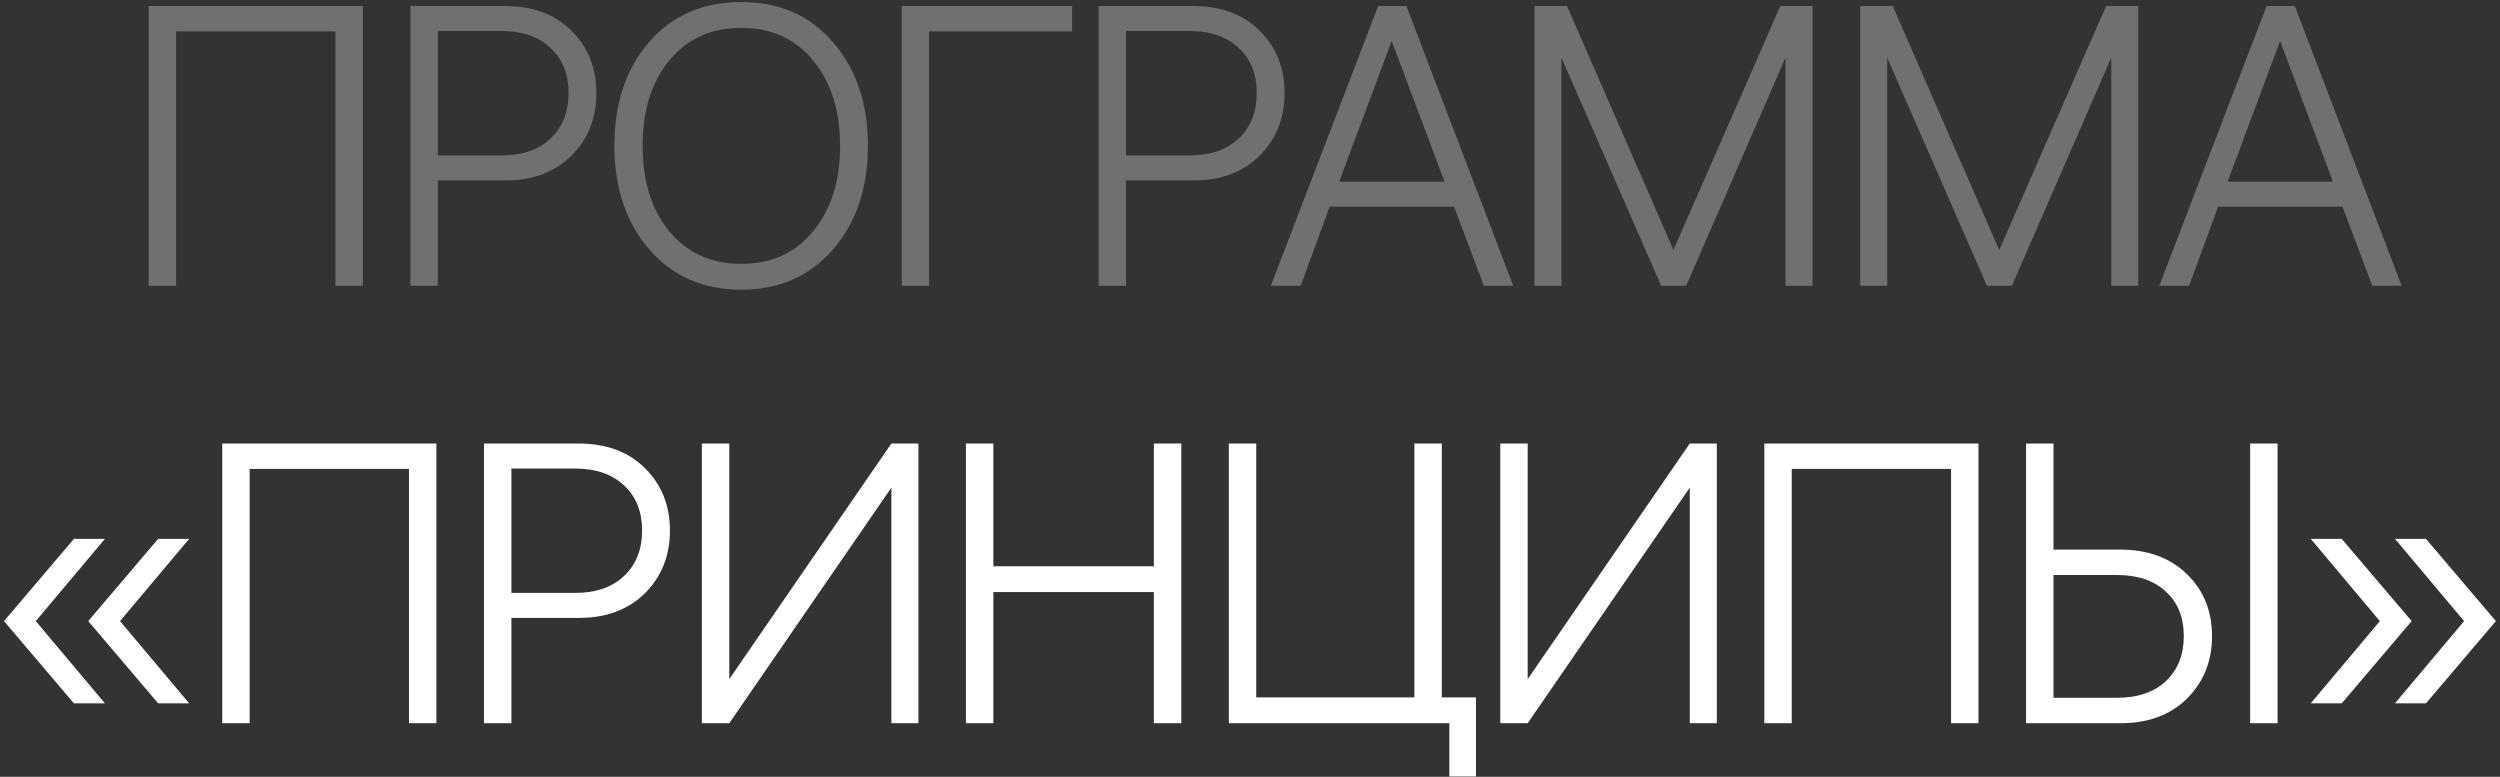
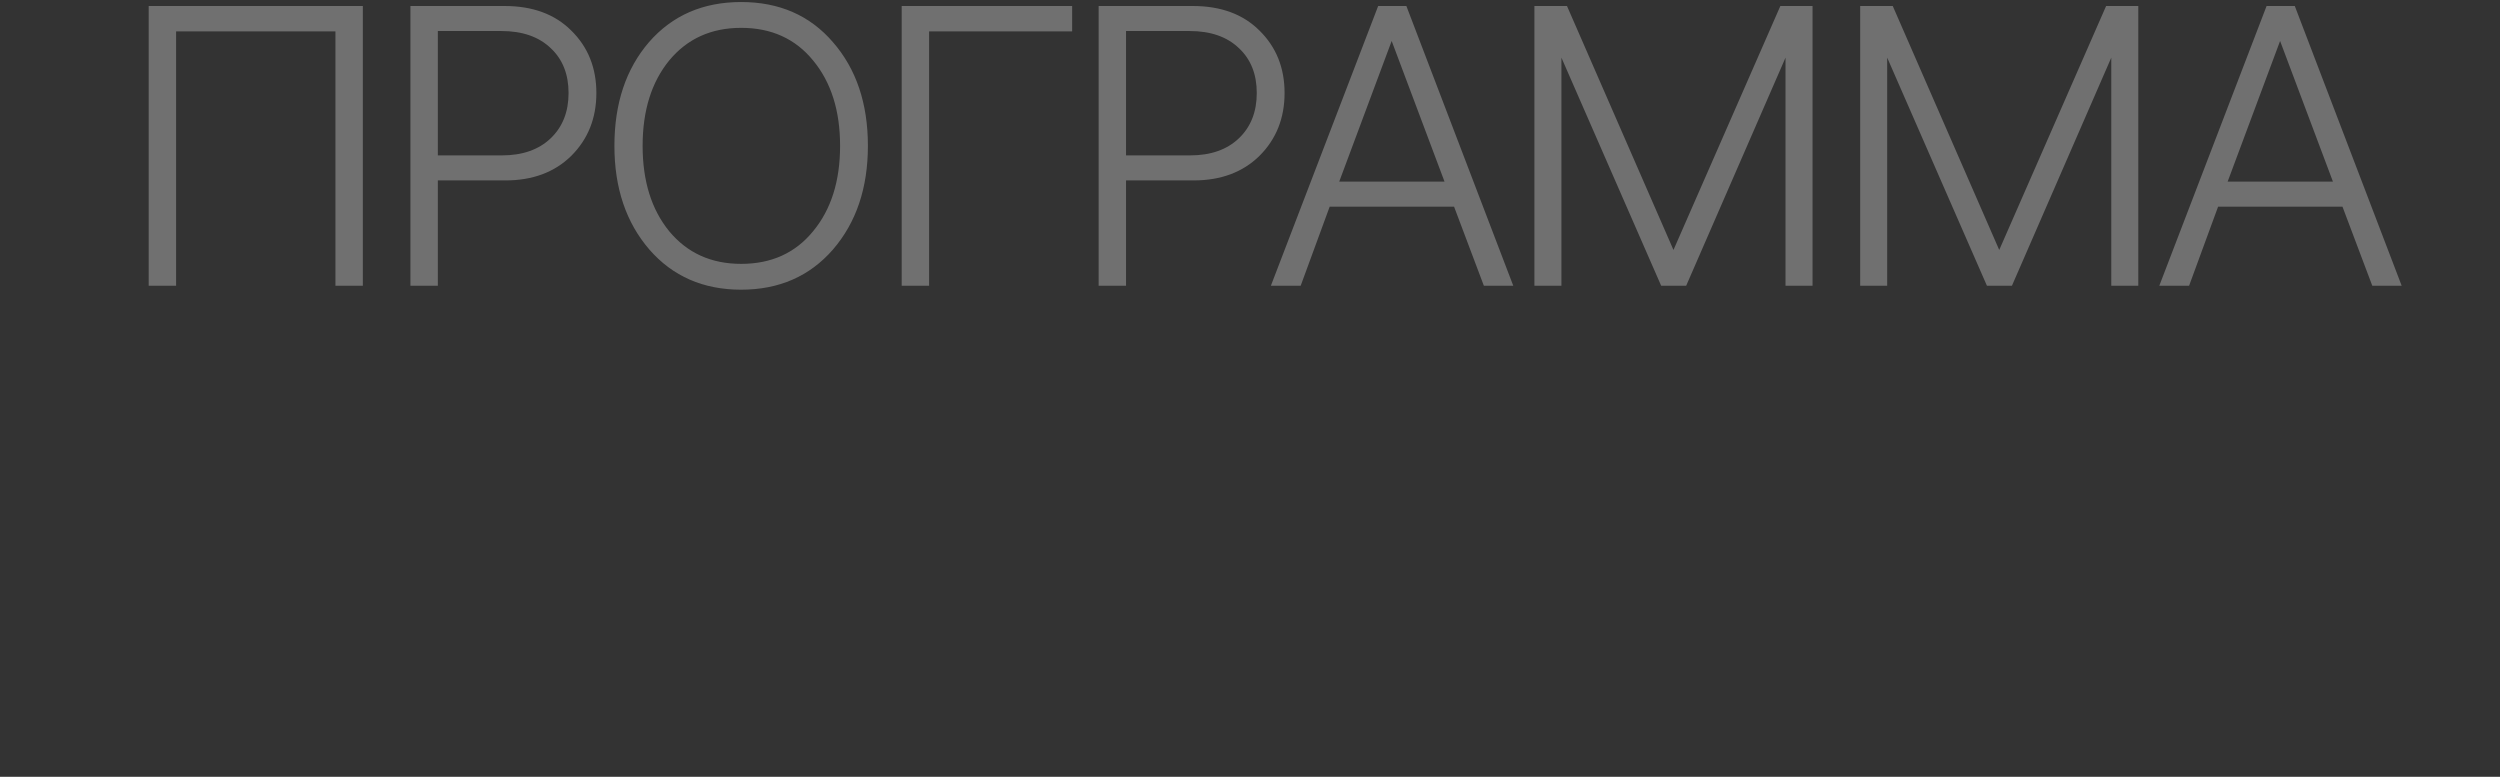
<svg xmlns="http://www.w3.org/2000/svg" width="560" height="174" viewBox="0 0 560 174" fill="none">
  <rect x="0" y="0" width="560" height="174" fill="#333333" stroke="none" />
  <path d="M33.307 1.344H81.278V64H75.137V7.04H39.448V64H33.307V1.344ZM113.028 1.344C119.318 1.344 124.302 3.183 127.98 6.862C131.718 10.541 133.587 15.198 133.587 20.835C133.587 26.472 131.718 31.159 127.98 34.897C124.242 38.576 119.318 40.415 113.206 40.415H98.076V64H91.935V1.344H113.028ZM112.316 6.951H98.076V34.808H112.405C117.033 34.808 120.682 33.532 123.352 30.981C126.022 28.43 127.357 25.048 127.357 20.835C127.357 16.622 126.022 13.27 123.352 10.778C120.682 8.227 117.004 6.951 112.316 6.951ZM145.371 9.443C150.592 3.45 157.475 0.454 166.019 0.454C174.563 0.454 181.416 3.45 186.578 9.443C191.799 15.436 194.41 23.179 194.41 32.672C194.41 42.106 191.799 49.849 186.578 55.901C181.356 61.894 174.503 64.89 166.019 64.89C157.534 64.89 150.681 61.894 145.46 55.901C140.238 49.849 137.628 42.106 137.628 32.672C137.628 23.179 140.209 15.436 145.371 9.443ZM166.019 59.105C172.783 59.105 178.152 56.672 182.128 51.807C186.162 46.942 188.18 40.563 188.18 32.672C188.18 24.781 186.162 18.402 182.128 13.537C178.152 8.672 172.783 6.239 166.019 6.239C159.314 6.239 153.944 8.672 149.91 13.537C145.934 18.402 143.947 24.781 143.947 32.672C143.947 40.563 145.934 46.942 149.91 51.807C153.944 56.672 159.314 59.105 166.019 59.105ZM240.16 7.04H208.12V64H201.979V1.344H240.16V7.04ZM267.186 1.344C273.475 1.344 278.459 3.183 282.138 6.862C285.876 10.541 287.745 15.198 287.745 20.835C287.745 26.472 285.876 31.159 282.138 34.897C278.4 38.576 273.475 40.415 267.364 40.415H252.234V64H246.093V1.344H267.186ZM266.474 6.951H252.234V34.808H266.563C271.191 34.808 274.84 33.532 277.51 30.981C280.18 28.43 281.515 25.048 281.515 20.835C281.515 16.622 280.18 13.27 277.51 10.778C274.84 8.227 271.161 6.951 266.474 6.951ZM308.709 1.344H315.028L338.969 64H332.383L325.708 46.289H297.851L291.354 64H284.679L308.709 1.344ZM311.735 9.176L299.987 40.682H323.572L311.735 9.176ZM343.708 1.344H351.006L374.858 55.99L398.799 1.344H406.008V64H399.956V12.914L377.706 64H372.099L349.76 12.914V64H343.708V1.344ZM416.678 1.344H423.976L447.828 55.99L471.769 1.344H478.978V64H472.926V12.914L450.676 64H445.069L422.73 12.914V64H416.678V1.344ZM507.714 1.344H514.033L537.974 64H531.388L524.713 46.289H496.856L490.359 64H483.684L507.714 1.344ZM510.74 9.176L498.992 40.682H522.577L510.74 9.176Z" fill="white" fill-opacity="0.3" />
-   <path d="M8.017 139.127L23.503 157.55H16.561L0.897 139.127L16.561 120.704H23.503L8.017 139.127ZM26.885 139.127L42.371 157.55H35.429L19.765 139.127L35.429 120.704H42.371L26.885 139.127ZM49.782 99.344H97.753V162H91.612V105.04H55.923V162H49.782V99.344ZM129.504 99.344C135.793 99.344 140.777 101.183 144.456 104.862C148.194 108.541 150.063 113.198 150.063 118.835C150.063 124.472 148.194 129.159 144.456 132.897C140.718 136.576 135.793 138.415 129.682 138.415H114.552V162H108.411V99.344H129.504ZM128.792 104.951H114.552V132.808H128.881C133.509 132.808 137.158 131.532 139.828 128.981C142.498 126.43 143.833 123.048 143.833 118.835C143.833 114.622 142.498 111.27 139.828 108.778C137.158 106.227 133.479 104.951 128.792 104.951ZM205.723 99.344V162H199.671V109.223L163.359 162H157.218V99.344H163.359V152.121L199.671 99.344H205.723ZM222.509 162H216.368V99.344H222.509V126.845H258.465V99.344H264.606V162H258.465V132.63H222.509V162ZM330.616 156.215V173.926H324.653V162H275.258V99.344H281.399V156.215H316.821V99.344H322.962V156.215H330.616ZM384.565 99.344V162H378.513V109.223L342.201 162H336.06V99.344H342.201V152.121L378.513 99.344H384.565ZM395.21 99.344H443.181V162H437.04V105.04H401.351V162H395.21V99.344ZM474.843 123.107C481.132 123.107 486.146 124.946 489.884 128.625C493.622 132.244 495.491 136.872 495.491 142.509C495.491 148.086 493.622 152.744 489.884 156.482C486.146 160.161 481.191 162 475.021 162H453.839V99.344H459.98V123.107H474.843ZM474.22 128.803H459.98V156.304H474.22C478.848 156.304 482.497 155.058 485.167 152.566C487.837 150.015 489.172 146.662 489.172 142.509C489.172 138.296 487.837 134.974 485.167 132.541C482.556 130.049 478.907 128.803 474.22 128.803ZM510.176 99.344V162H504.035V99.344H510.176ZM533.091 139.127L517.605 120.704H524.547L540.211 139.127L524.547 157.55H517.605L533.091 139.127ZM551.959 139.127L536.473 120.704H543.415L559.079 139.127L543.415 157.55H536.473L551.959 139.127Z" fill="white" />
</svg>